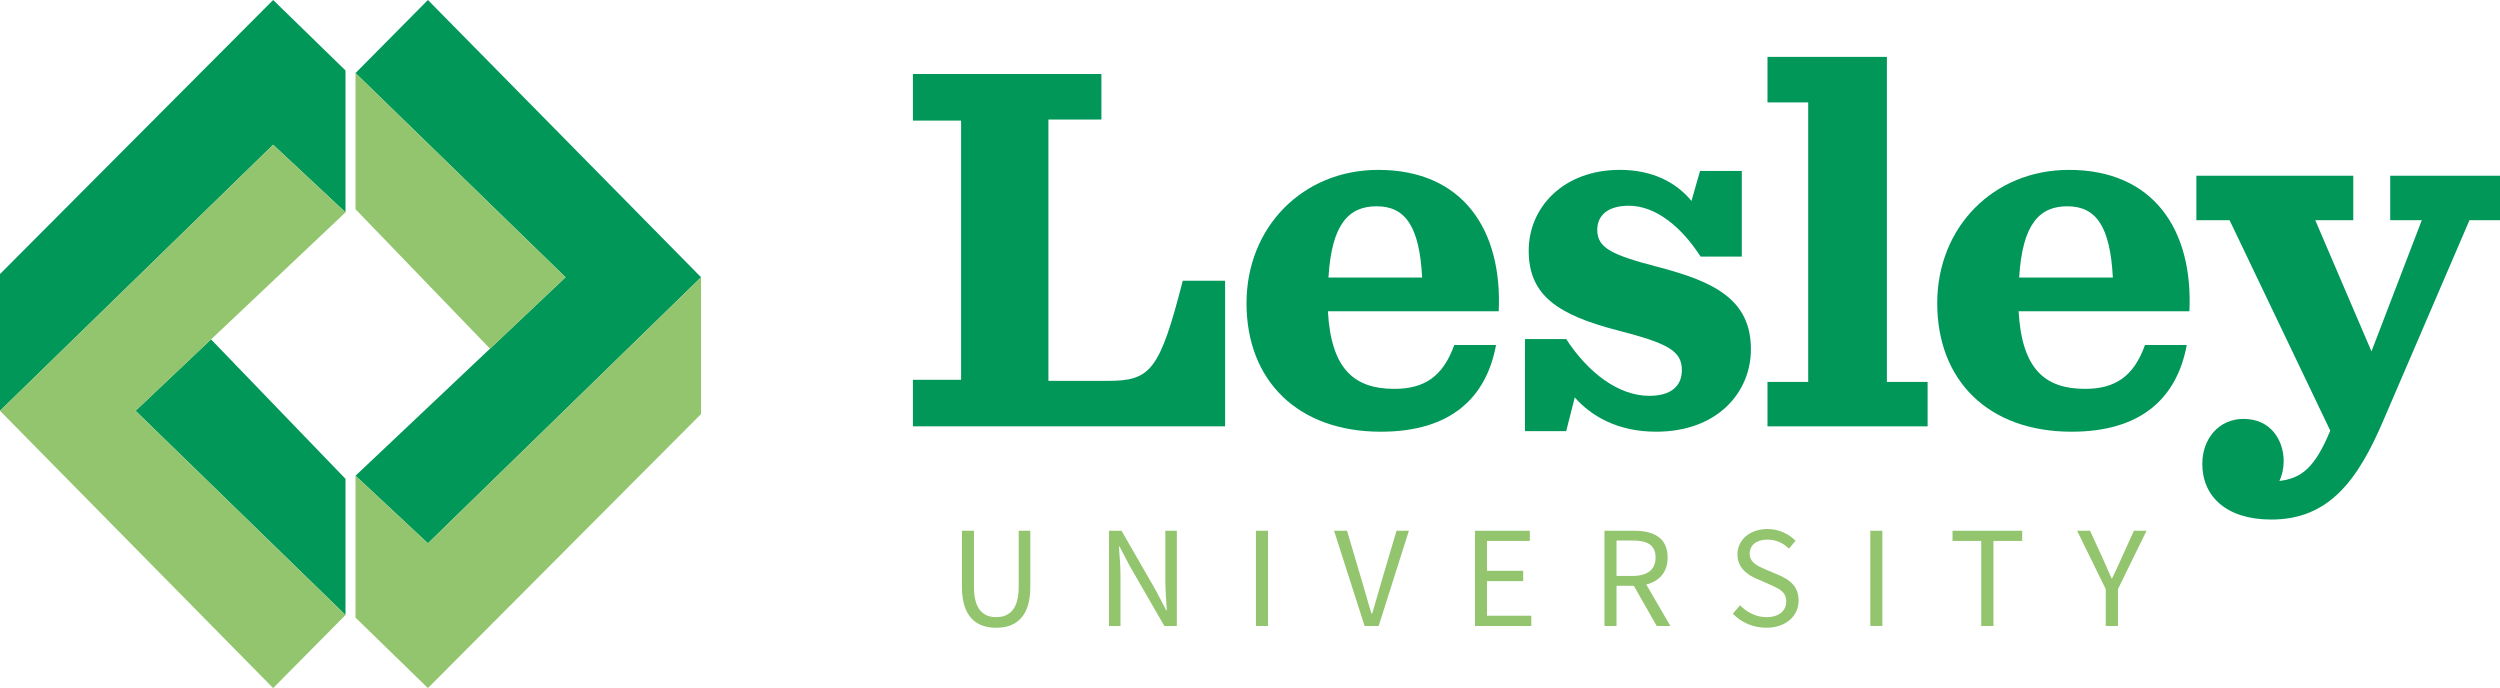
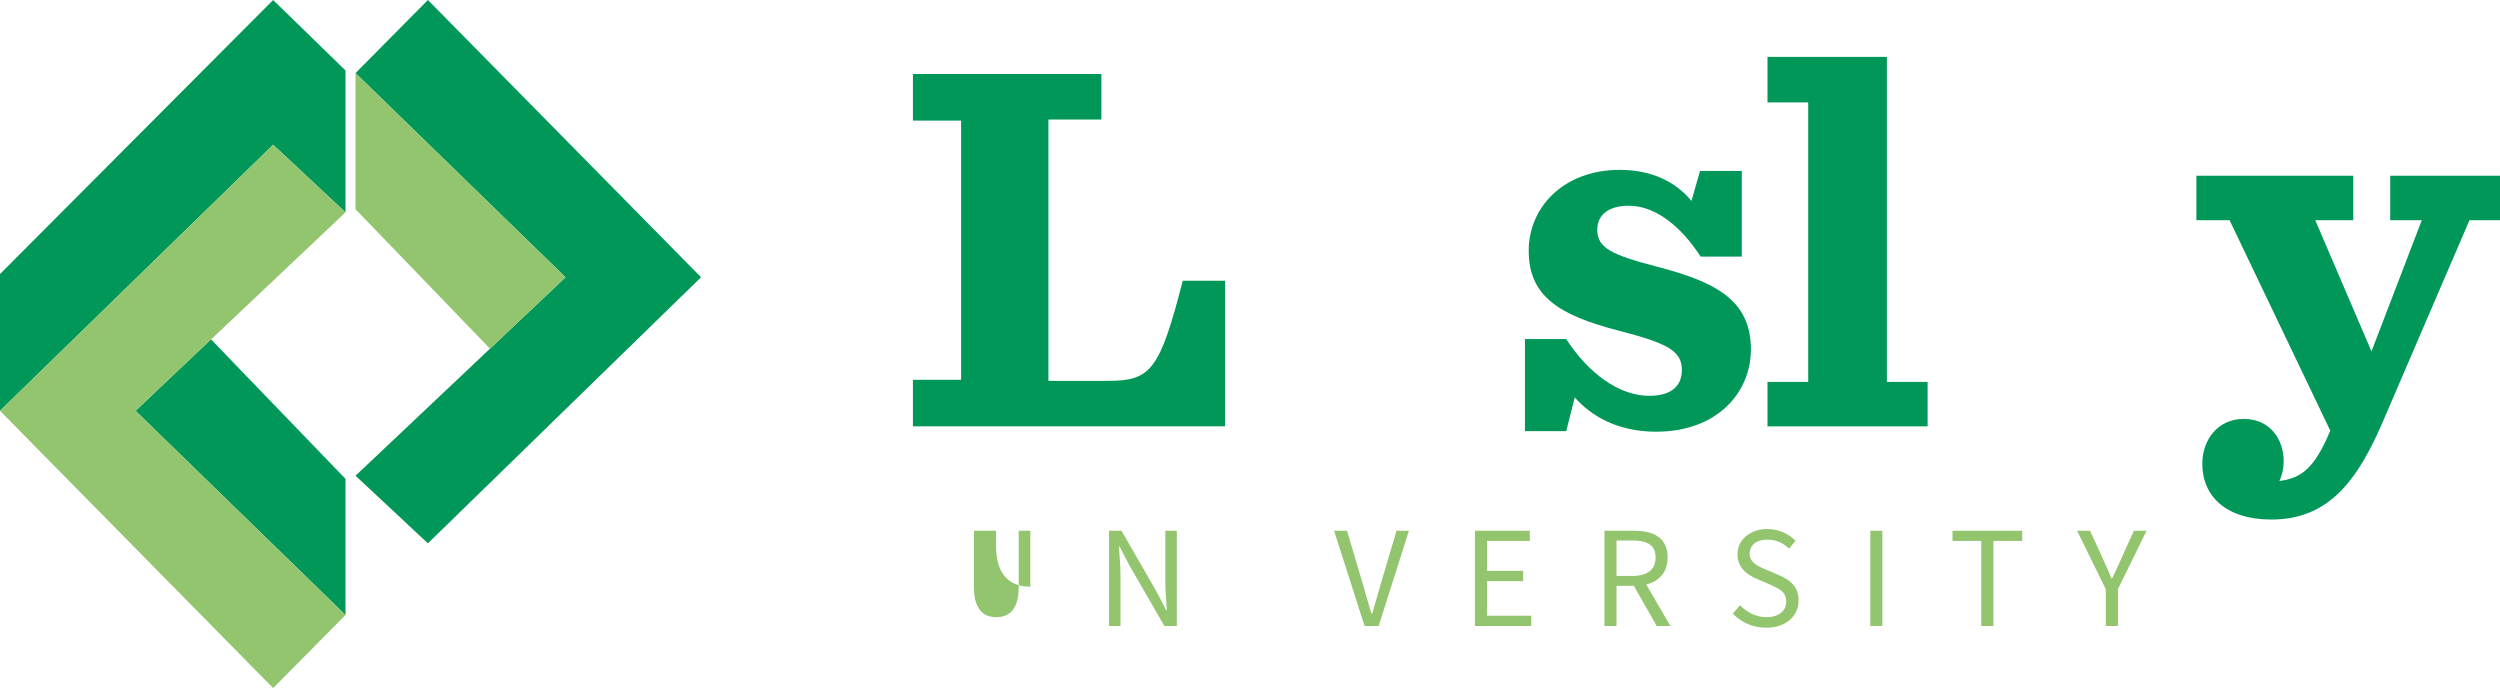
<svg xmlns="http://www.w3.org/2000/svg" version="1.2" baseProfile="tiny" id="Layer_1" x="0px" y="0px" viewBox="0 0 170.072 46.809" overflow="visible" xml:space="preserve">
  <g>
    <path fill="#009758" d="M74.927,5.036v3.096h-3.605v17.776h4.08c2.878,0,3.498-0.728,5.062-6.812h2.878v9.908H62.105v-3.168h3.278   V8.205h-3.278V5.036H74.927z" />
-     <path fill="#009758" d="M90.336,21.173c0.22,3.971,1.821,5.281,4.517,5.281c2.04,0,3.315-0.836,4.079-2.985h2.842   c-0.656,3.568-3.06,5.9-7.832,5.9c-5.681,0-9.143-3.498-9.143-8.742c0-5.173,3.825-9.07,8.96-9.07c5.758,0,8.453,4.079,8.197,9.616   H90.336z M90.373,18.878h6.374c-0.182-3.46-1.129-4.845-3.096-4.845C91.756,14.033,90.591,15.236,90.373,18.878" />
    <path fill="#009758" d="M103.74,23.066h2.806c1.492,2.296,3.57,3.862,5.646,3.862c1.53,0,2.223-0.692,2.223-1.749   c0-1.311-0.948-1.821-4.337-2.695c-4.077-1.057-6.082-2.368-6.082-5.427c0-2.988,2.404-5.501,6.192-5.501   c2.222,0,3.824,0.838,4.881,2.112l0.583-2.039h2.841v5.827h-2.803c-1.314-2.039-3.061-3.46-4.884-3.46   c-1.419,0-2.146,0.655-2.146,1.639c0,1.239,0.982,1.712,4.224,2.55c3.717,0.984,6.229,2.185,6.229,5.573   c0,2.951-2.295,5.61-6.447,5.61c-2.659,0-4.444-1.094-5.537-2.332l-0.582,2.294h-2.806V23.066z" />
    <polygon fill="#009758" points="120.24,25.982 123.01,25.982 123.01,6.967 120.24,6.967 120.24,3.869 128.363,3.869    128.363,25.982 131.133,25.982 131.133,29.004 120.24,29.004  " />
-     <path fill="#009758" d="M137.324,21.173c0.22,3.971,1.823,5.281,4.518,5.281c2.039,0,3.313-0.836,4.078-2.985h2.842   c-0.656,3.568-3.061,5.9-7.83,5.9c-5.684,0-9.145-3.498-9.145-8.742c0-5.173,3.825-9.07,8.961-9.07   c5.756,0,8.452,4.079,8.195,9.616H137.324z M137.362,18.878h6.373c-0.182-3.46-1.128-4.845-3.096-4.845   C138.745,14.033,137.58,15.236,137.362,18.878" />
    <path fill="#009758" d="M155.356,31.373c0,0.473-0.11,0.982-0.293,1.347c1.495-0.182,2.405-0.874,3.462-3.424l-6.849-14.315h-2.259   v-3.024h10.673v3.024h-2.585l3.824,8.924l3.423-8.924h-2.148v-3.024h7.468v3.024h-2.077l-5.827,13.551   c-1.749,4.117-3.716,6.812-7.65,6.812c-3.096,0-4.698-1.603-4.698-3.788c0-1.712,1.129-3.059,2.805-3.059   C154.481,28.496,155.356,29.952,155.356,31.373" />
-     <path fill="#92C56E" d="M65.438,36.106h0.819v3.823c0,1.561,0.663,2.055,1.513,2.055c0.859,0,1.531-0.494,1.531-2.055v-3.823h0.79   v3.804c0,2.084-0.998,2.796-2.321,2.796c-1.324,0-2.332-0.712-2.332-2.796V36.106z" />
+     <path fill="#92C56E" d="M65.438,36.106h0.819v3.823c0,1.561,0.663,2.055,1.513,2.055c0.859,0,1.531-0.494,1.531-2.055v-3.823h0.79   v3.804c-1.324,0-2.332-0.712-2.332-2.796V36.106z" />
    <path fill="#92C56E" d="M75.444,36.106h0.852l2.34,4.07l0.702,1.344h0.038c-0.038-0.651-0.099-1.383-0.099-2.064v-3.35h0.781v6.479   H79.21l-2.352-4.078l-0.7-1.334h-0.041c0.049,0.652,0.109,1.343,0.109,2.023v3.389h-0.781V36.106z" />
-     <rect x="85.44" y="36.106" fill="#92C56E" width="0.82" height="6.479" />
    <path fill="#92C56E" d="M90.756,36.106h0.88l1.036,3.498c0.238,0.771,0.386,1.382,0.632,2.144h0.041   c0.235-0.762,0.396-1.373,0.622-2.144l1.037-3.498h0.841l-2.056,6.479h-0.958L90.756,36.106z" />
    <polygon fill="#92C56E" points="100.339,36.106 104.072,36.106 104.072,36.799 101.159,36.799 101.159,38.832 103.619,38.832    103.619,39.534 101.159,39.534 101.159,41.887 104.172,41.887 104.172,42.586 100.339,42.586  " />
    <path fill="#92C56E" d="M112.705,42.586l-1.559-2.736h-1.176v2.736h-0.82v-6.479h2.025c1.324,0,2.272,0.476,2.272,1.817   c0,1.008-0.574,1.62-1.454,1.838l1.643,2.824H112.705z M109.97,39.18h1.086c1.009,0,1.571-0.415,1.571-1.256   c0-0.849-0.562-1.154-1.571-1.154h-1.086V39.18z" />
    <path fill="#92C56E" d="M118.375,41.175c0.464,0.484,1.116,0.81,1.788,0.81c0.849,0,1.353-0.424,1.353-1.057   c0-0.663-0.465-0.869-1.076-1.146l-0.929-0.405c-0.611-0.258-1.313-0.722-1.313-1.67c0-0.988,0.858-1.719,2.034-1.719   c0.77,0,1.453,0.326,1.916,0.8l-0.444,0.534c-0.394-0.376-0.869-0.613-1.472-0.613c-0.721,0-1.204,0.366-1.204,0.948   c0,0.623,0.562,0.859,1.075,1.078l0.919,0.393c0.752,0.327,1.335,0.771,1.335,1.729c0,1.028-0.841,1.848-2.204,1.848   c-0.908,0-1.71-0.375-2.271-0.958L118.375,41.175z" />
    <rect x="127.235" y="36.106" fill="#92C56E" width="0.819" height="6.479" />
    <polygon fill="#92C56E" points="134.782,36.799 132.827,36.799 132.827,36.106 137.567,36.106 137.567,36.799 135.612,36.799    135.612,42.586 134.782,42.586  " />
    <path fill="#92C56E" d="M143.251,40.077l-1.948-3.971h0.88l0.841,1.828c0.207,0.474,0.405,0.929,0.622,1.412h0.039   c0.227-0.483,0.454-0.938,0.652-1.412l0.831-1.828h0.858l-1.945,3.971v2.509h-0.83V40.077z" />
    <polygon fill-rule="evenodd" fill="#009758" points="18.582,0 23.504,4.794 23.504,14.446 18.582,9.847 0,27.946 0,18.643  " />
    <polygon fill-rule="evenodd" fill="#009758" points="14.354,23.085 23.504,32.576 23.504,41.838 9.221,27.946  " />
    <polygon fill-rule="evenodd" fill="#009758" points="24.186,32.363 38.473,18.862 24.186,4.971 29.11,0 47.692,18.862    29.11,36.962  " />
    <polygon fill-rule="evenodd" fill="#92C56E" points="23.504,14.446 9.22,27.946 23.504,41.838 18.582,46.809 0,27.946    18.582,9.847  " />
-     <polygon fill-rule="evenodd" fill="#92C56E" points="29.11,46.809 24.186,42.015 24.186,32.362 29.11,36.962 47.692,18.862    47.692,28.166  " />
    <polygon fill-rule="evenodd" fill="#92C56E" points="33.338,23.724 24.186,14.233 24.186,4.971 38.472,18.862  " />
  </g>
</svg>